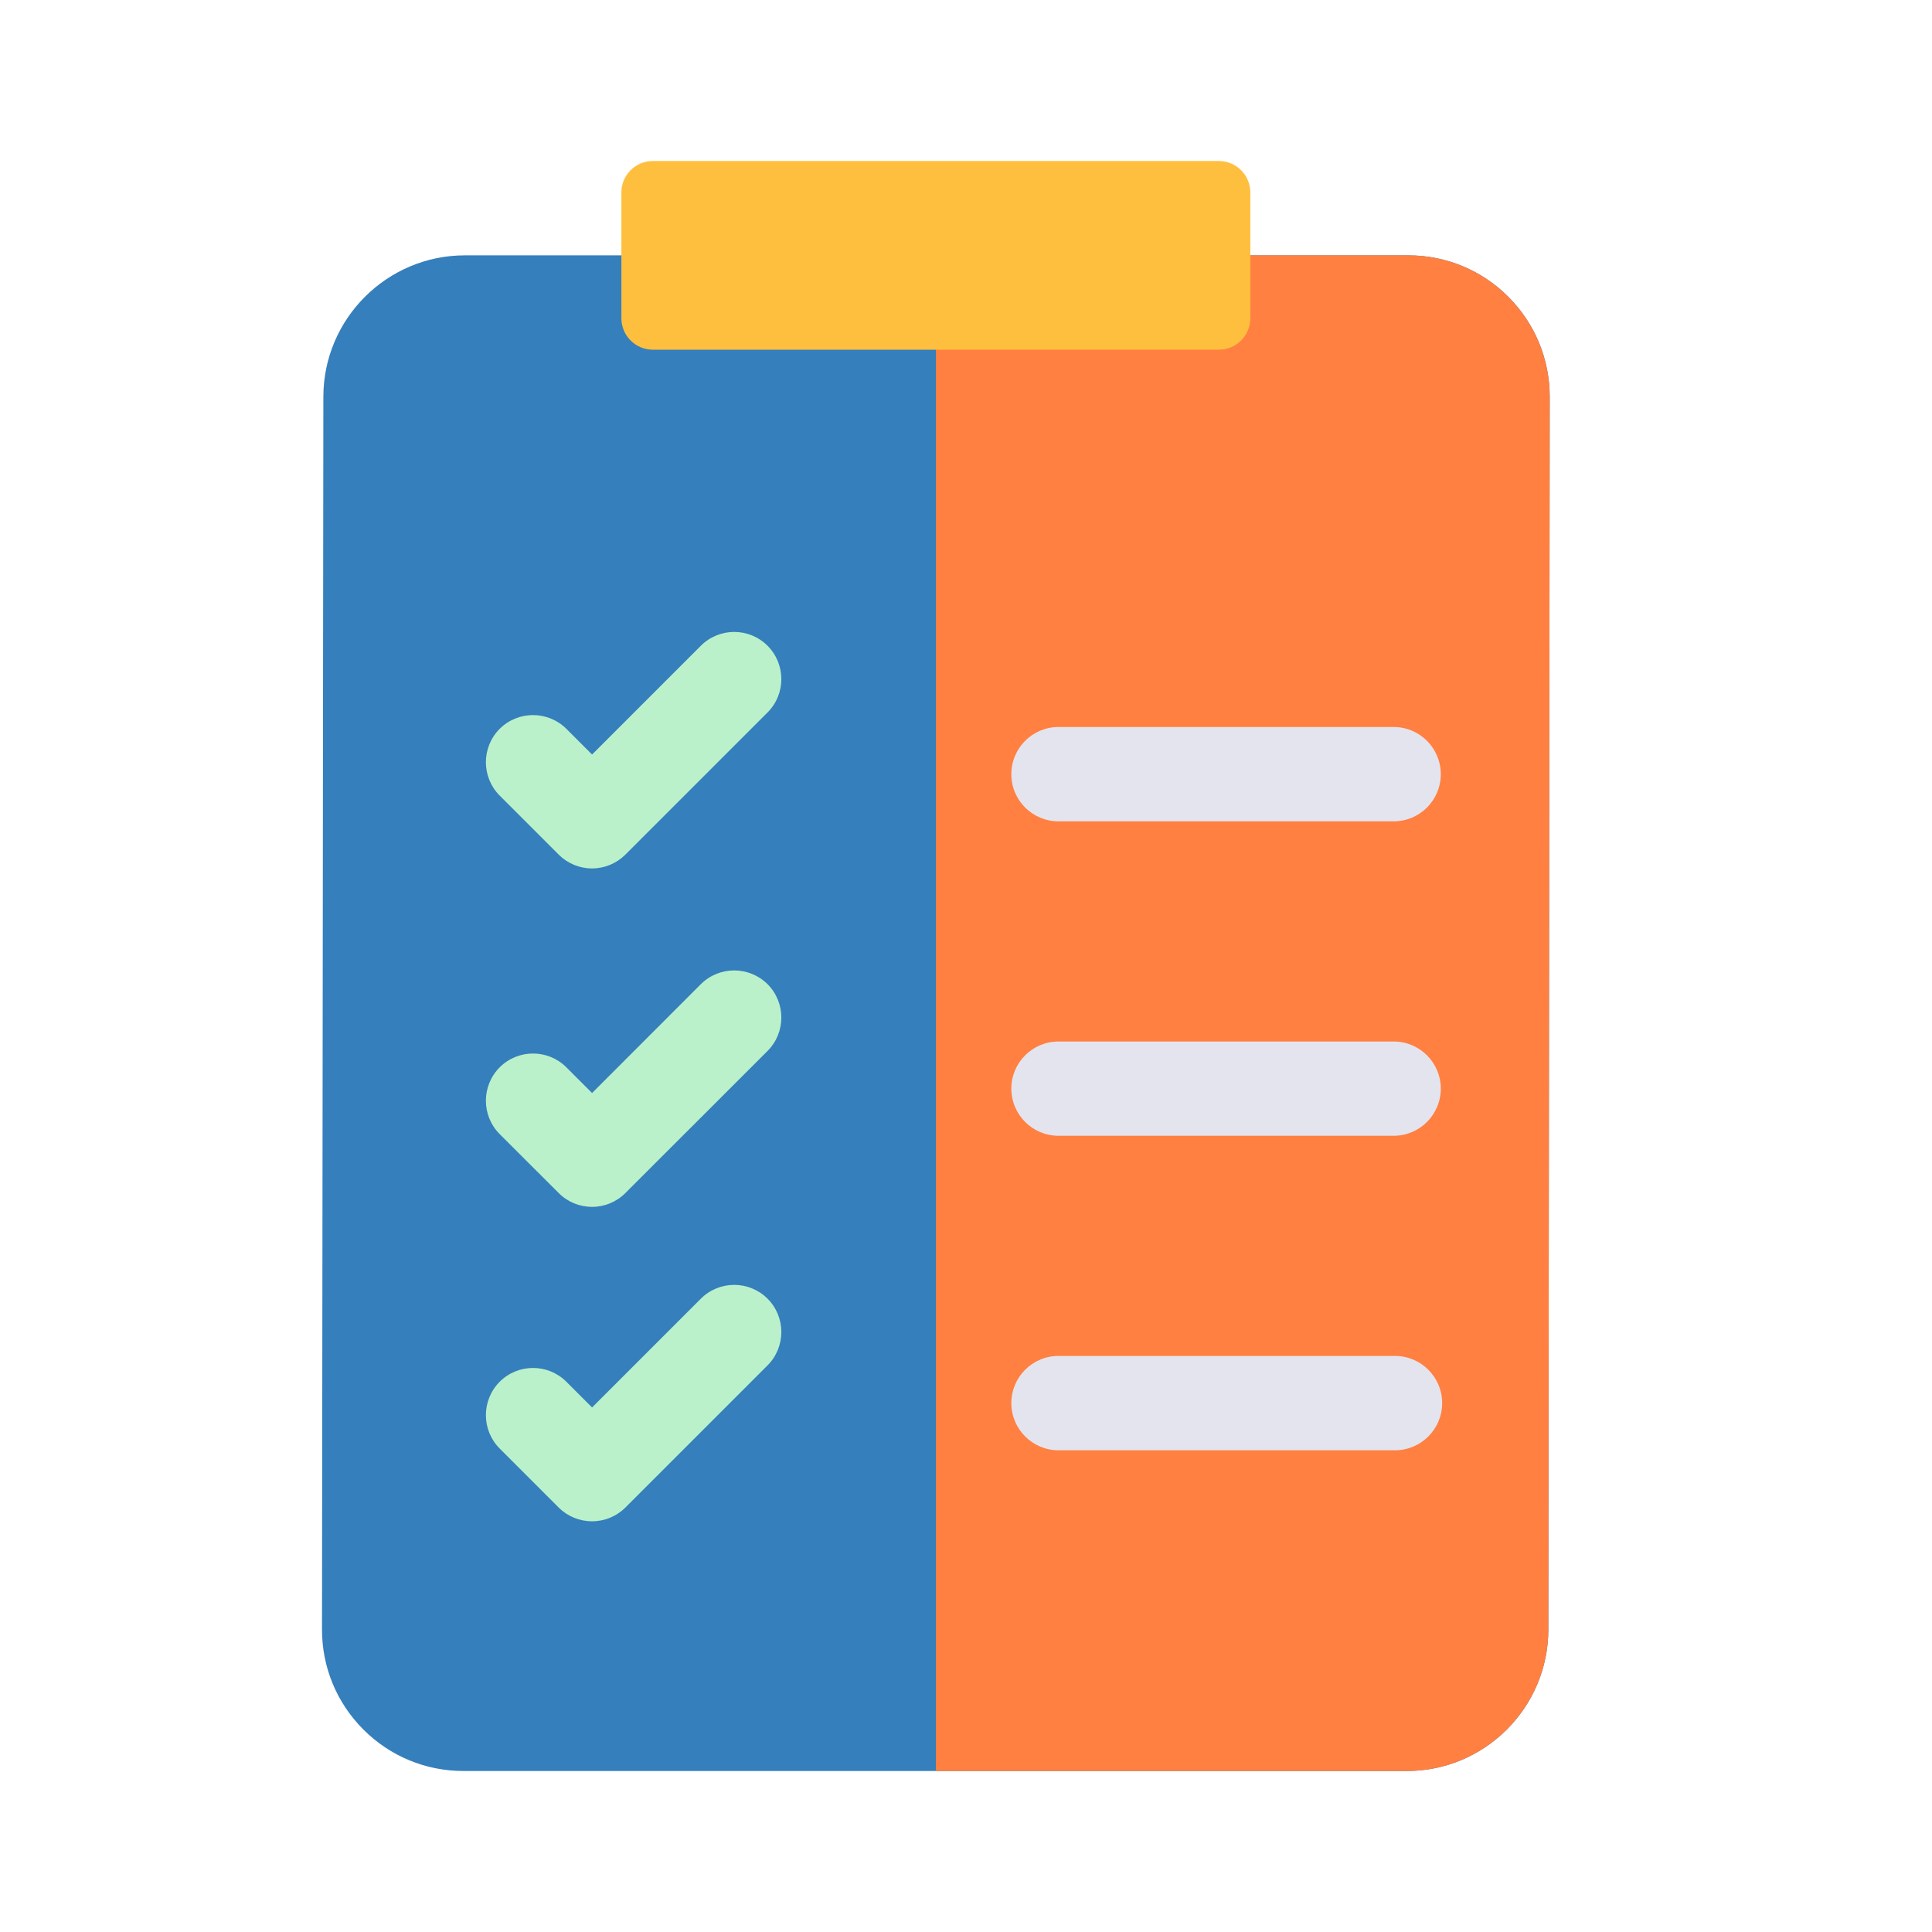
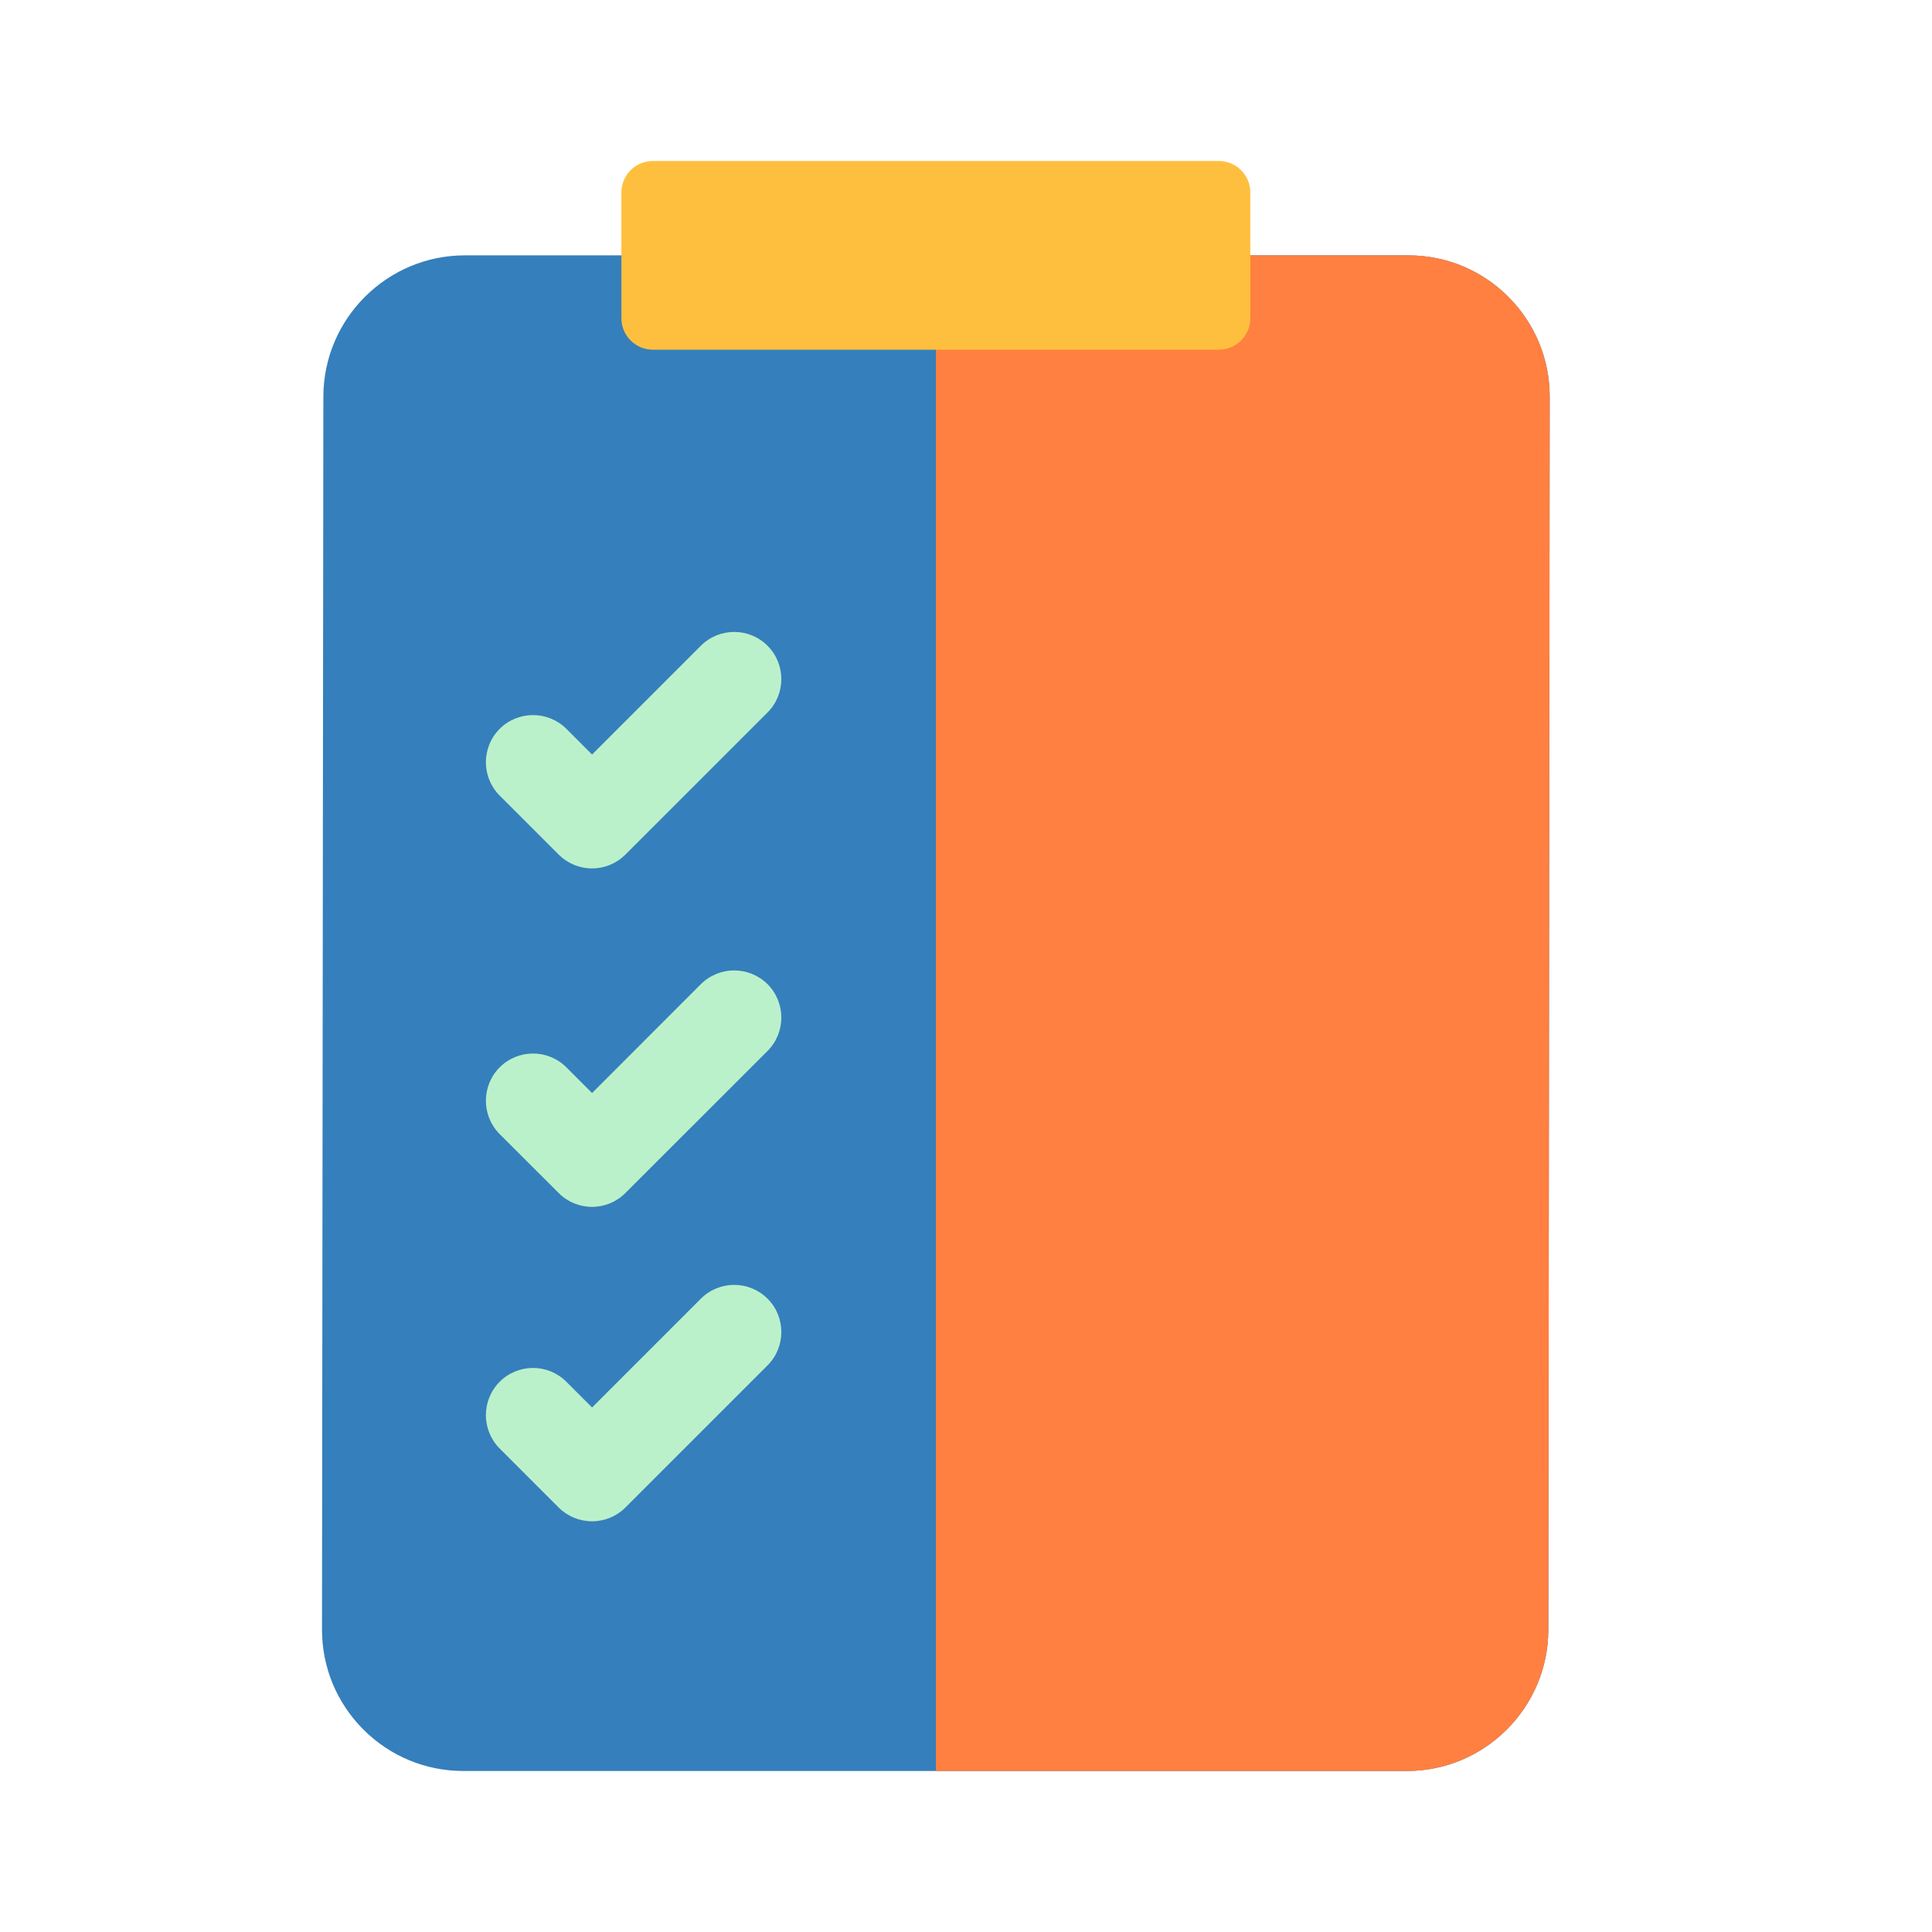
<svg xmlns="http://www.w3.org/2000/svg" width="24" height="24" fill="none" viewBox="0 0 24 24">
  <path fill="#357FBC" d="M18.737 3.687C18.405 3.355 17.963 3.172 17.494 3.172H5.775C4.807 3.172 4.018 3.96 4.017 4.928L4 20.24C3.999 20.71 4.182 21.152 4.514 21.485C4.846 21.817 5.288 22 5.758 22H17.477C18.445 22 19.233 21.212 19.234 20.244L19.251 4.932C19.252 4.462 19.069 4.02 18.737 3.687Z" />
  <path fill="#FF8040" d="M18.737 3.687C18.405 3.355 17.963 3.172 17.494 3.172H11.626V22H17.477C18.445 22 19.233 21.212 19.234 20.244L19.251 4.932C19.252 4.462 19.069 4.02 18.737 3.687Z" />
  <path fill="#FFBF3E" d="M15.141 4.344H8.11C7.894 4.344 7.719 4.169 7.719 3.953V2.391C7.719 2.175 7.894 2 8.11 2H15.141C15.357 2 15.532 2.175 15.532 2.391V3.953C15.532 4.169 15.357 4.344 15.141 4.344Z" />
-   <path fill="#E4E4EF" d="M17.312 10.203H13.149C12.825 10.203 12.563 9.941 12.563 9.617 12.563 9.294 12.825 9.031 13.149 9.031H17.312C17.636 9.031 17.898 9.294 17.898 9.617 17.898 9.941 17.636 10.203 17.312 10.203zM17.312 14.109H13.149C12.826 14.109 12.563 13.847 12.563 13.523 12.563 13.2 12.826 12.938 13.149 12.938H17.312C17.636 12.938 17.898 13.2 17.898 13.523 17.898 13.847 17.636 14.109 17.312 14.109zM17.329 18.016H13.149C12.826 18.016 12.563 17.753 12.563 17.43 12.563 17.106 12.826 16.844 13.149 16.844H17.329C17.652 16.844 17.915 17.106 17.915 17.43 17.915 17.753 17.652 18.016 17.329 18.016z" />
  <path fill="#BBF1CA" d="M7.355 10.788C7.199 10.788 7.05 10.726 6.94 10.616L6.207 9.883C5.979 9.654 5.979 9.283 6.207 9.054 6.436 8.826 6.807 8.826 7.036 9.054L7.355 9.373 8.706 8.022C8.935 7.793 9.306 7.793 9.535 8.022 9.763 8.251 9.763 8.622 9.535 8.85L7.769 10.616C7.659 10.726 7.51 10.788 7.355 10.788zM7.355 14.992C7.199 14.992 7.05 14.931 6.94 14.82L6.207 14.088C5.979 13.859 5.979 13.488 6.207 13.259 6.436 13.03 6.807 13.03 7.036 13.259L7.355 13.578 8.706 12.226C8.935 11.998 9.306 11.998 9.535 12.226 9.763 12.455 9.763 12.826 9.535 13.055L7.769 14.82C7.659 14.931 7.51 14.992 7.355 14.992zM7.355 18.898C7.199 18.898 7.05 18.837 6.94 18.727L6.207 17.994C5.979 17.765 5.979 17.394 6.207 17.165 6.436 16.936 6.807 16.936 7.036 17.165L7.355 17.484 8.706 16.133C8.935 15.904 9.306 15.904 9.535 16.133 9.763 16.361 9.763 16.732 9.535 16.961L7.769 18.727C7.659 18.837 7.51 18.898 7.355 18.898z" />
</svg>